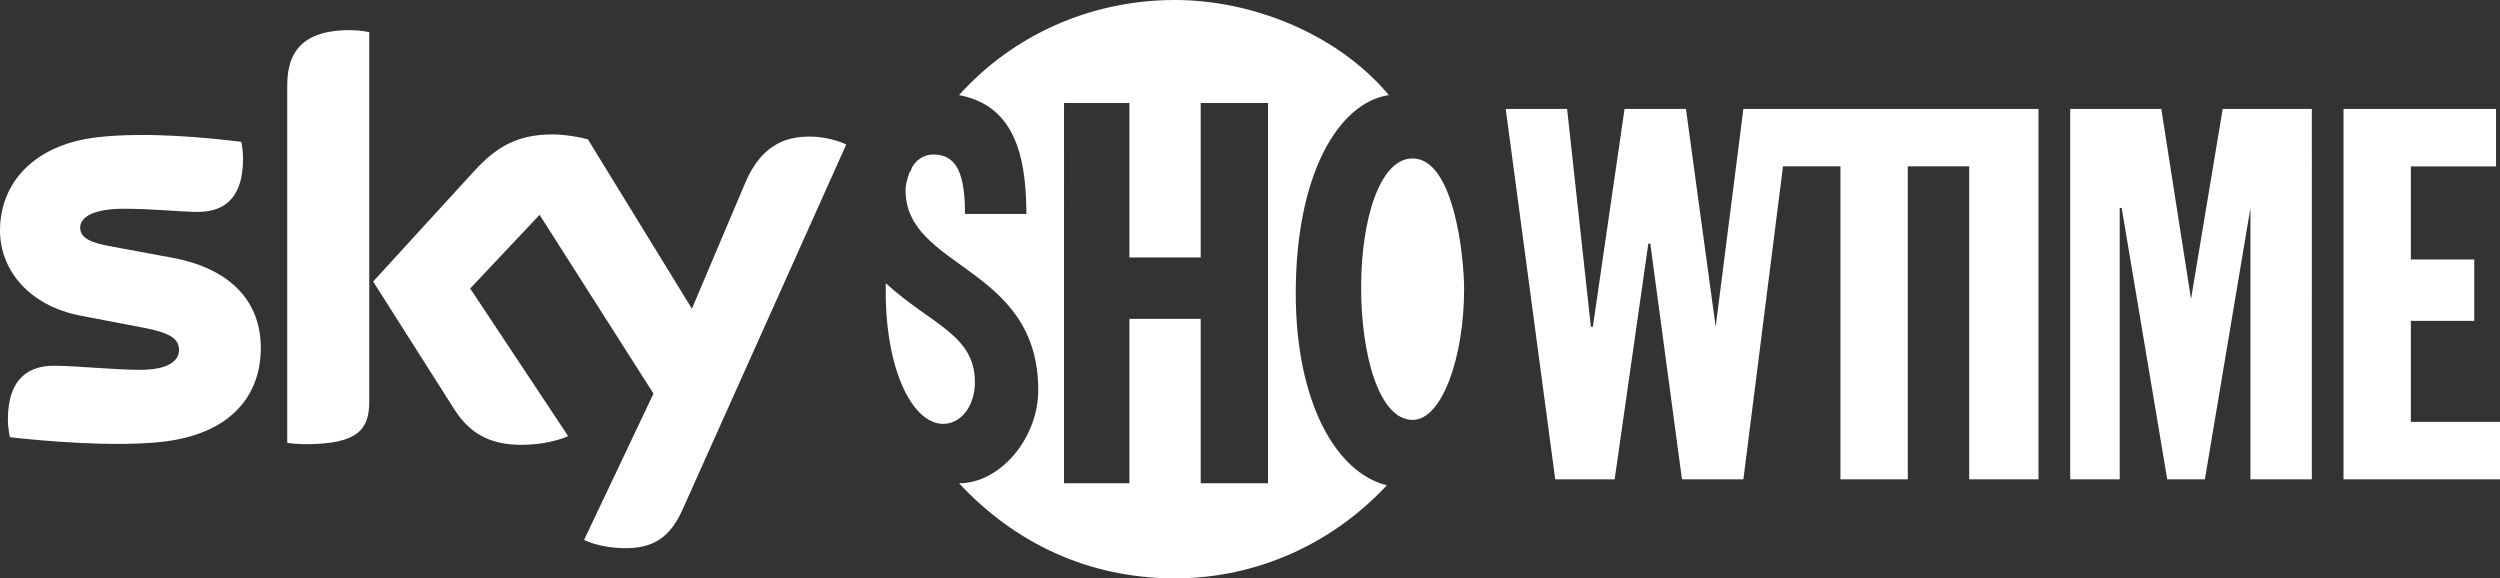
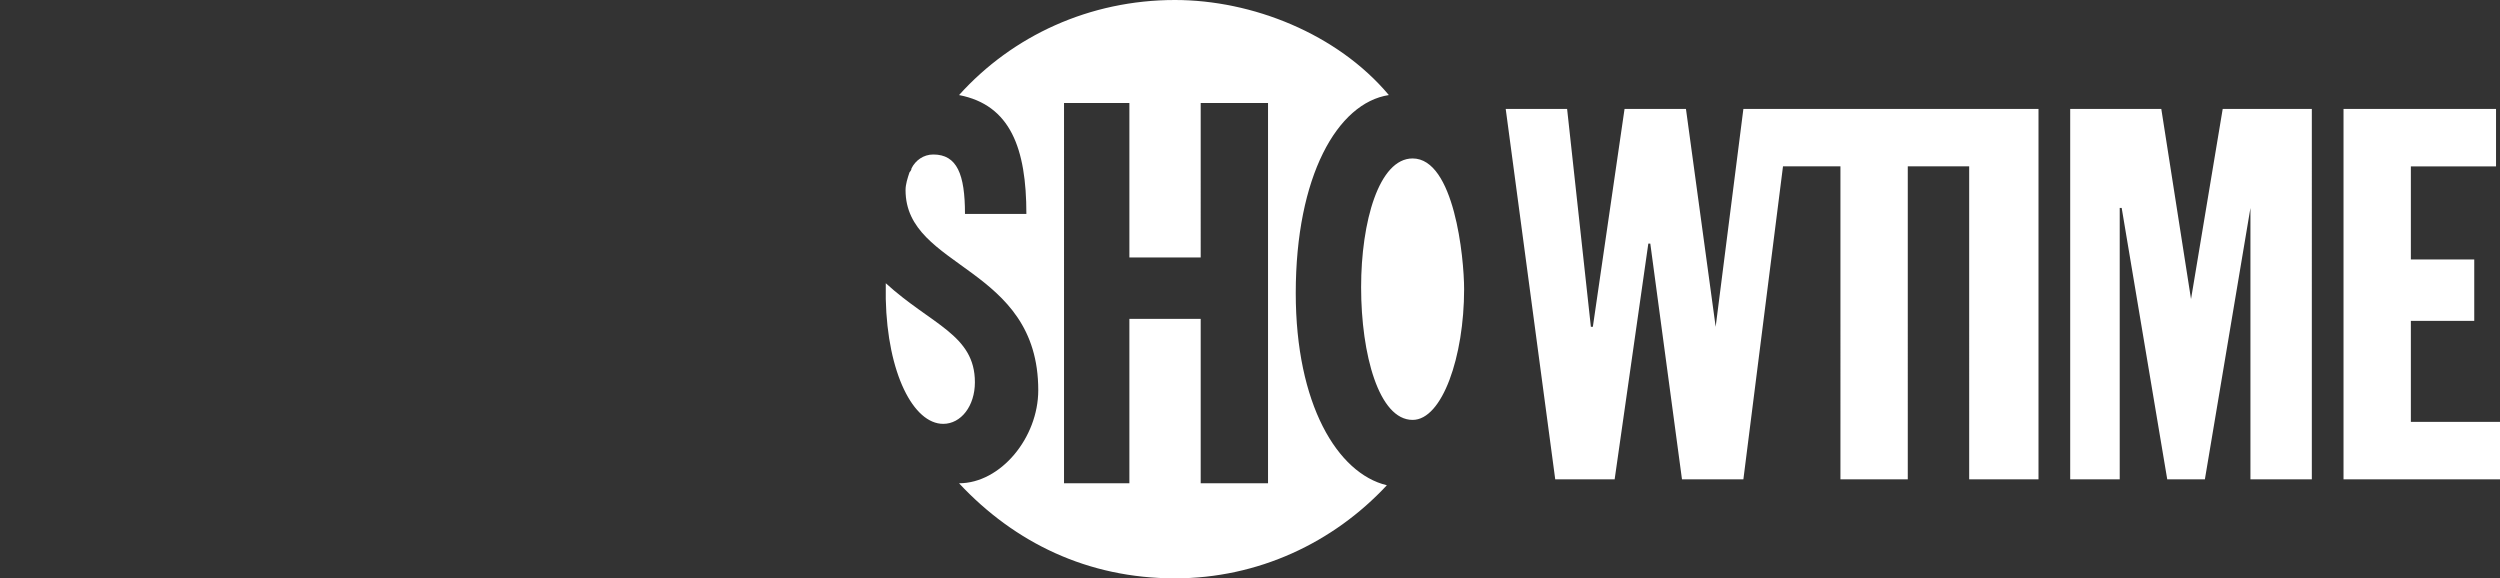
<svg xmlns="http://www.w3.org/2000/svg" data-testid="skyshowtime-wob-logo" x="0" y="0" viewBox="0 0 1863.07 431" xml:space="preserve" aria-hidden="true" width="1863.07" height="431">
  <rect x="0" y="0" width="1863.07" height="431" fill="#333333" stroke="none" />
  <style>.st0{fill-rule:evenodd;clip-rule:evenodd}</style>
  <path class="st0" d="M965.63 218.45c0-87.08 31-141.7 69.38-147.61C996.63 25.09 933.16 0 875.6 0c-63.47 0-121.04 26.57-160.89 70.85 38.37 7.38 50.18 39.86 50.18 88.57h-45.76c0-29.52-5.9-44.28-23.62-44.28-7.38 0-13.29 4.43-16.24 10.33 0 1.47-1.48 2.95-1.48 2.95-1.47 4.43-2.95 8.86-2.95 13.28 0 59.04 98.9 56.09 98.9 149.08 0 35.43-28.05 69.37-59.04 69.37C756.04 404.43 810.65 431 875.6 431c61.99 0 118.08-26.57 157.93-69.38-36.9-8.85-67.9-60.51-67.9-143.17m-20.66 141.7h-50.18V237.64h-53.14v122.51h-48.71V76.75h48.71v115.14h53.14V76.75h50.18v283.4z" style="fill:#fff" />
  <path class="st0" d="M702.9 315.87c13.28 0 23.62-13.28 23.62-31 0-35.43-32.47-42.81-66.42-73.8v11.81c1.23 55.55 20.72 92.99 42.8 92.99M1014.34 214.02c0-48.71 13.28-95.94 38.38-95.94 31 0 38.38 73.8 38.38 97.42 0 50.19-16.24 97.42-38.38 97.42-25.09 0-38.38-48.71-38.38-98.9M1507.34 81.18h-208.12l-20.66 162.36-22.14-162.36h-45.76l-23.62 162.36h-1.48l-17.71-162.36h-45.75L1159 357.2h44.28l25.09-175.65h1.48l23.61 175.65h45.76l29.52-233.22h42.81V357.2h50.18V123.98h45.76V357.2h51.66V81.18zM1542.77 81.18h67.89l22.15 141.7 23.61-141.7h66.42V357.2h-45.75V154.98l-33.95 202.22h-28.05l-33.95-202.22h-1.47V357.2h-36.9zM1746.46 81.18h113.65v42.8h-63.47v69.38h47.24v45.76h-47.24v75.27h66.43v42.81h-116.61z" style="fill:#fff" />
-   <path d="M435.27 402.32c5.19 2.67 15.74 5.86 28.96 6.19 22.77.5 35.16-8.2 44.36-28.63l122.04-272.19c-5.02-2.68-16.23-5.7-25.28-5.86-15.73-.33-36.83 2.85-50.22 34.99l-39.5 93.24-77.51-126.22c-5.02-1.51-17.25-3.68-26.12-3.68-27.45 0-42.68 10.04-58.59 27.28l-75.33 82.37 60.6 95.41c11.22 17.41 25.95 26.28 49.89 26.28 15.73 0 28.79-3.68 34.82-6.52L350.4 214.99l51.73-54.9L487 293.33l-51.73 108.99zM275.16 299.36c0 20.08-7.87 31.64-47.04 31.64-5.19 0-9.71-.34-14.06-1V63.83c0-20.26 6.86-41.36 46.37-41.36 5.02 0 10.05.5 14.74 1.51v275.38zm-80.8-40.18c0 37.5-24.44 64.79-74.16 70.15-35.99 3.85-88.06-.67-112.83-3.52-.83-4.01-1.5-9.04-1.5-13.06 0-32.64 17.58-40.17 34.15-40.17 17.24 0 44.36 3.01 64.45 3.01 22.26 0 28.96-7.53 28.96-14.72 0-9.38-8.88-13.23-26.12-16.58l-47.21-9.04C20.93 227.71 0 200.59 0 171.8c0-34.99 24.78-64.28 73.49-69.63 36.83-4.02 81.69.5 106.3 3.51.84 4.18 1.34 8.2 1.34 12.55 0 32.64-17.24 39.68-33.82 39.68-12.72 0-32.48-2.35-55.08-2.35-22.94 0-32.48 6.36-32.48 14.06 0 8.2 9.04 11.55 23.44 14.07l45.03 8.37c46.21 8.53 66.14 34.82 66.14 67.12" style="fill:#fff" />
</svg>